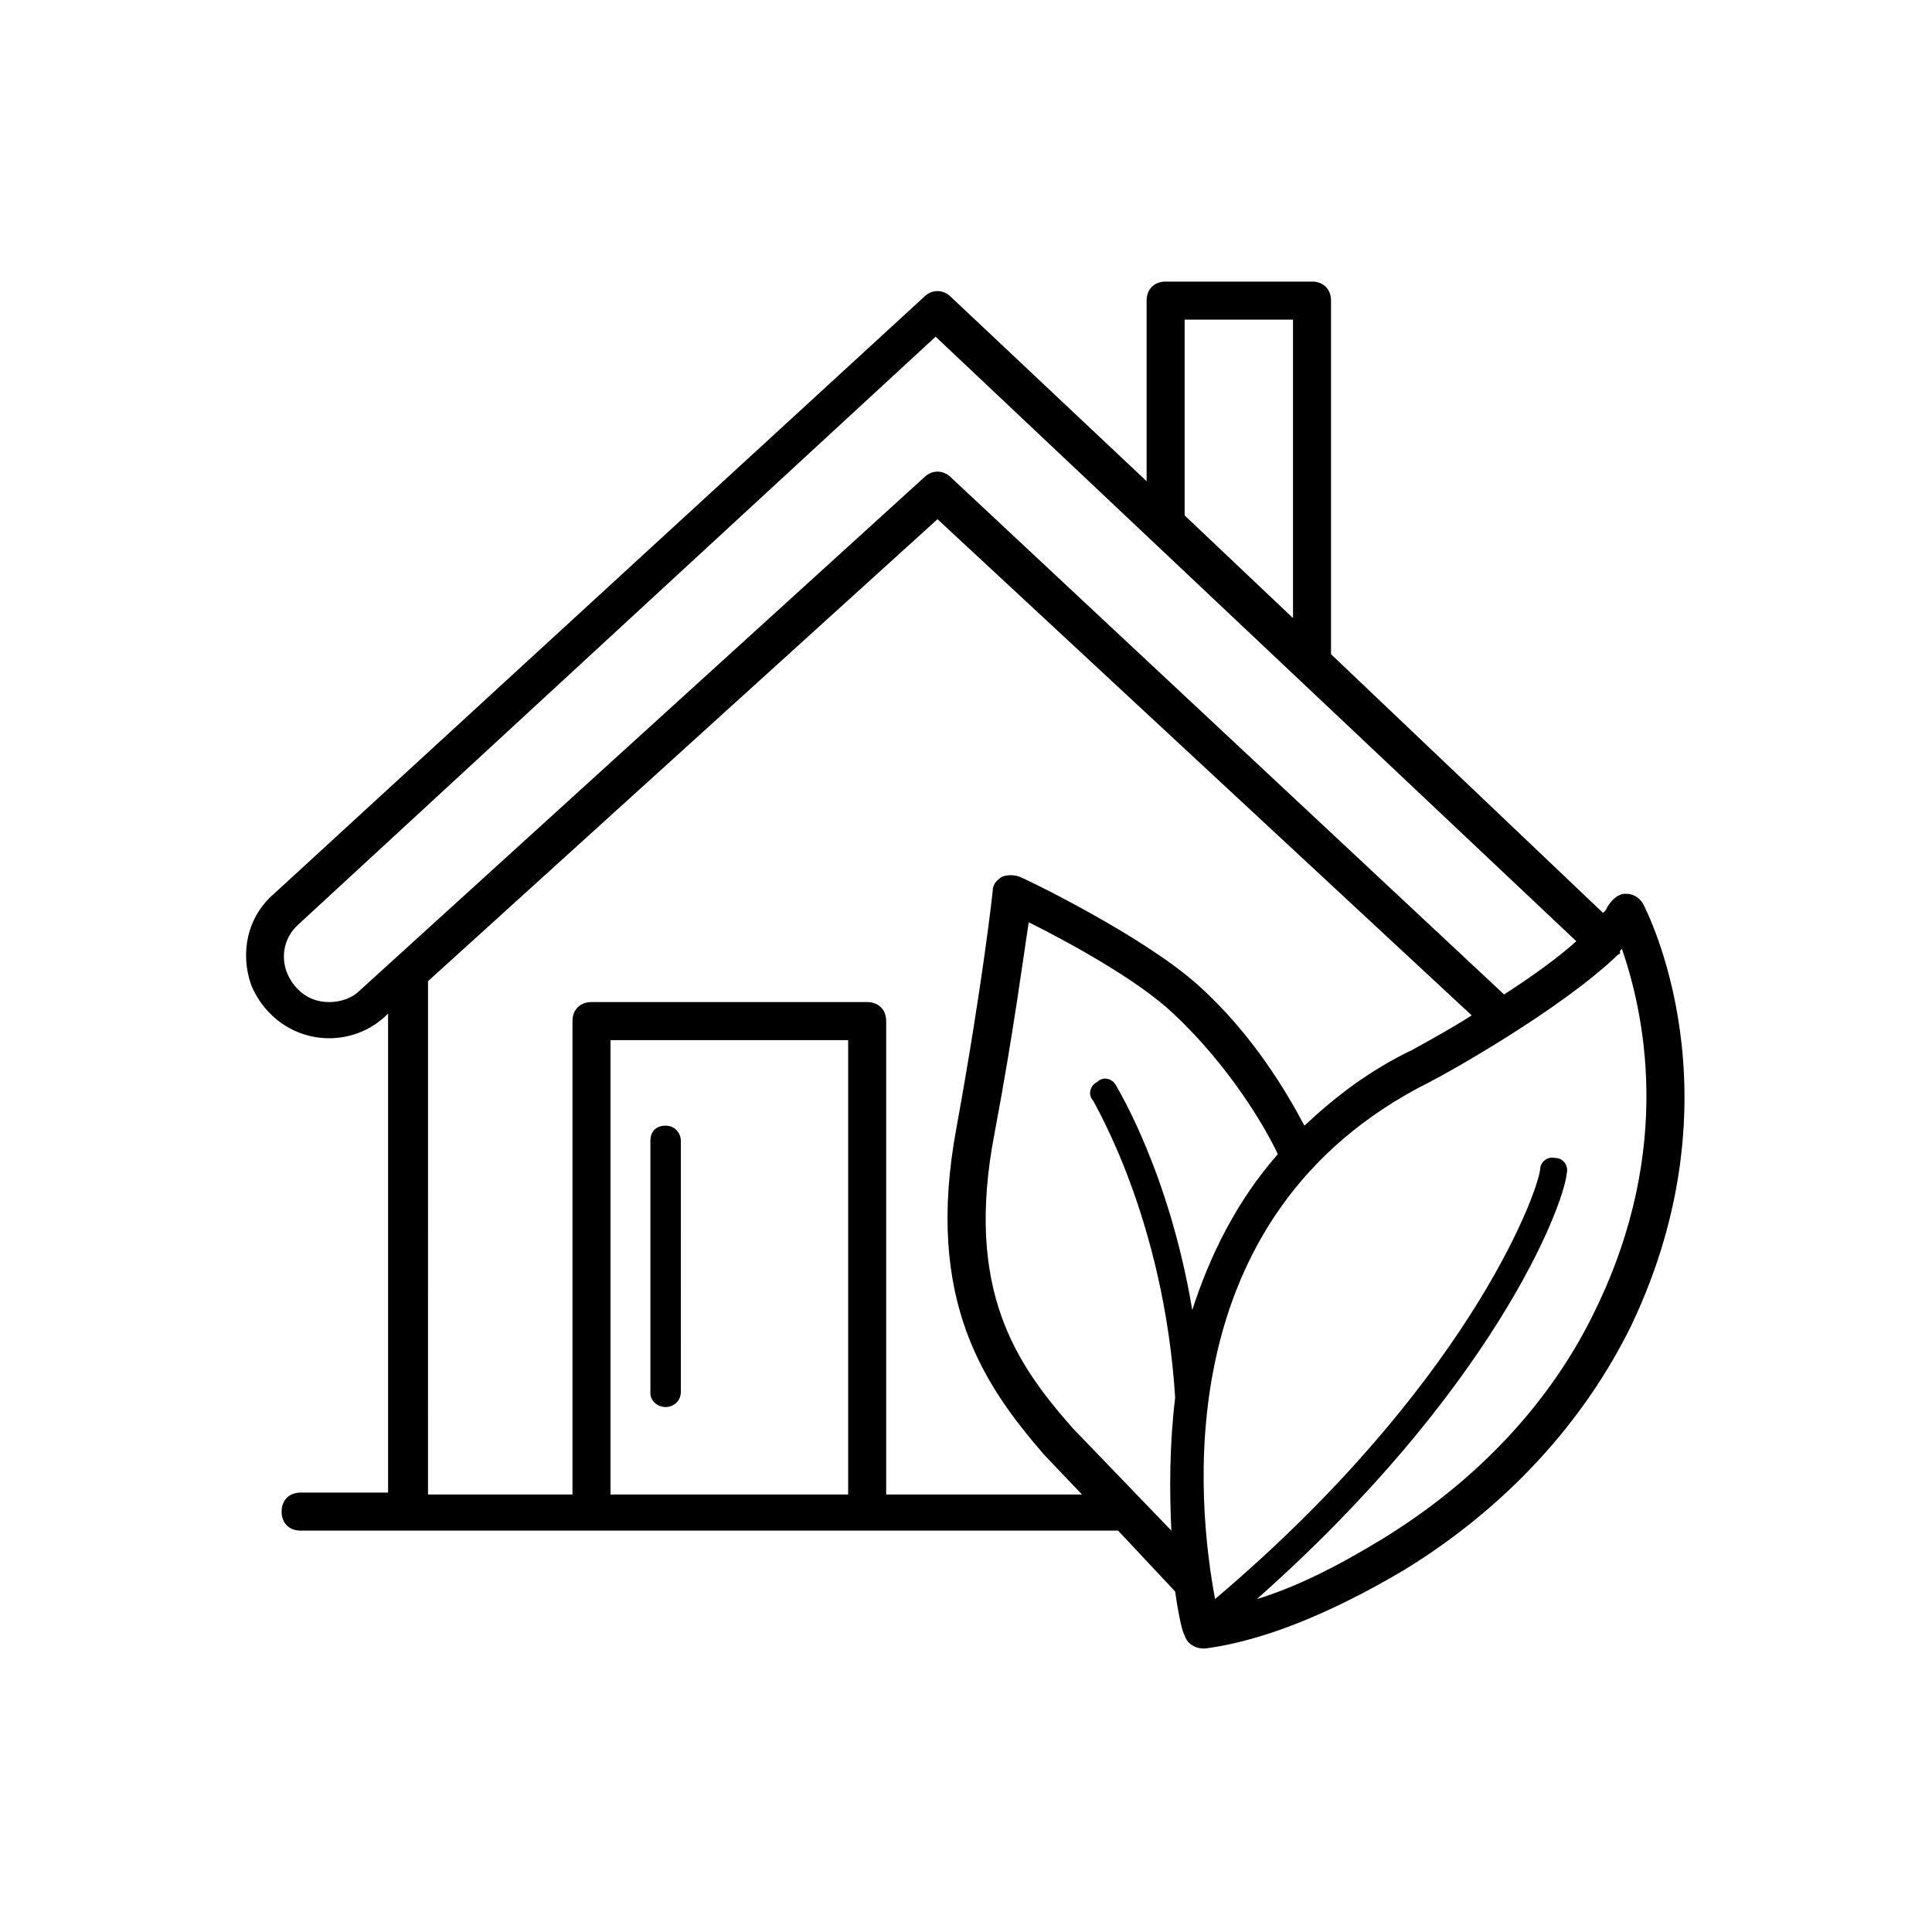
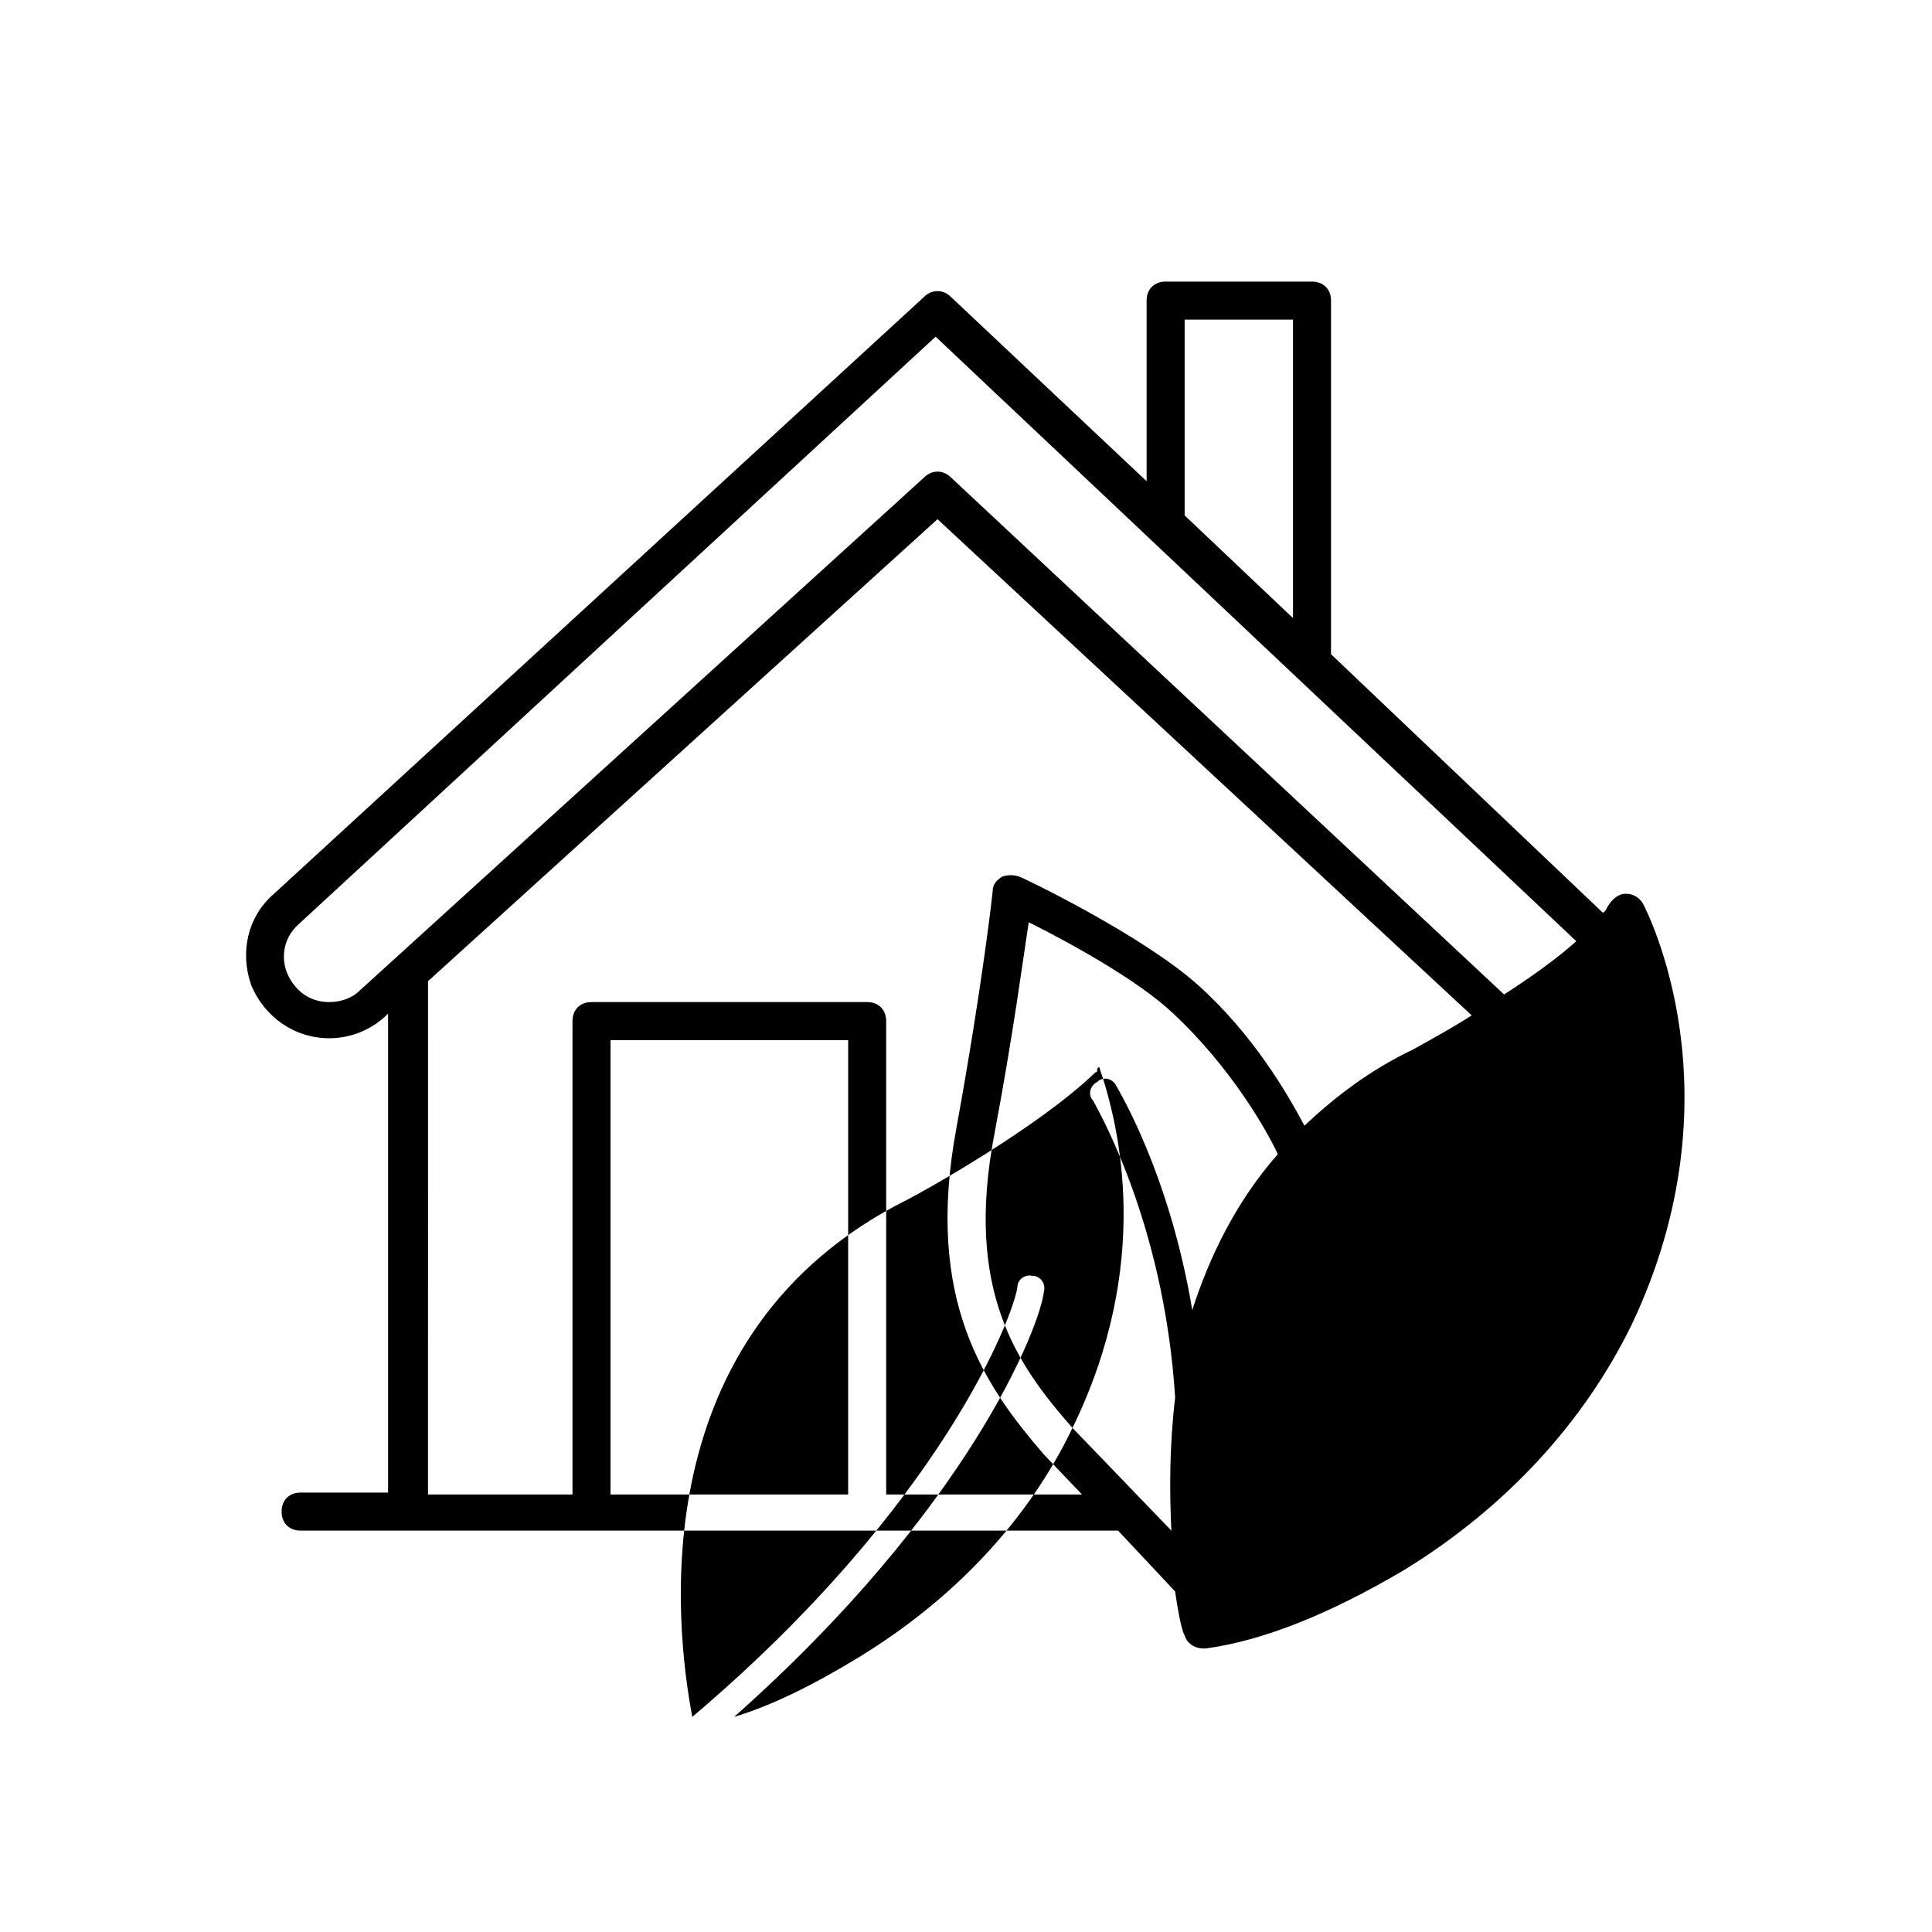
<svg xmlns="http://www.w3.org/2000/svg" fill="#000000" width="800px" height="800px" version="1.1" viewBox="144 144 512 512">
  <g>
-     <path d="m579.36 383.37c-1.008-1.512-2.519-2.519-4.535-2.519-2.016 0-3.527 1.512-4.535 3.023-0.504 0.504-0.504 1.512-1.512 2.016l-72.043-68.516v-1.008-92.703c0-3.023-2.016-5.039-5.039-5.039h-38.793c-3.023 0-5.039 2.016-5.039 5.039v47.863l-51.891-48.871c-2.016-2.016-5.039-2.016-7.055 0l-172.3 158.2c-7.055 6.047-9.07 15.617-6.047 24.184 3.527 8.566 11.586 14.105 20.656 14.105 5.543 0 10.578-2.016 14.609-5.543l1.008-1.008v126.96h-23.176c-3.023 0-5.039 2.016-5.039 5.039s2.016 5.039 5.039 5.039h216.64l15.113 16.121c1.008 7.055 2.016 11.082 2.519 11.586 0.504 2.016 2.519 3.527 5.039 3.527h0.504c15.113-2.016 32.746-9.07 52.395-20.656 27.207-16.625 47.863-39.297 60.457-64.992 29.227-61.465 4.035-109.83 3.027-111.85zm-121.42-154.67h28.719v79.098l-28.719-27.207zm-218.65 177.84c-2.016 2.016-5.039 3.023-8.062 3.023-6.047 0-9.574-4.031-11.082-7.559-1.512-3.527-1.512-9.07 3.023-13.098l168.78-155.68 169.79 160.21c-5.039 4.535-12.09 9.574-19.145 14.105l-146.61-137.04c-2.016-2.016-5.039-2.016-7.055 0zm129.48 133.51h-62.977v-120.41h62.977zm10.078 0v-125.45c0-3.023-2.016-5.039-5.039-5.039h-73.055c-3.023 0-5.039 2.016-5.039 5.039v125.45h-38.289l0.004-135.02v-1.008l135.02-122.43 141.57 131.5c-5.543 3.527-11.082 6.551-15.617 9.07-11.586 5.543-20.656 12.594-28.719 20.152-4.535-8.566-13.602-24.184-28.215-37.281-14.609-13.098-45.848-28.215-47.359-28.719-1.512-0.504-3.023-0.504-4.535 0-1.512 1.008-2.519 2.016-2.519 4.031 0 0-2.519 23.68-9.574 62.473-8.566 45.848 7.559 68.52 23.176 86.656l10.078 10.578zm49.371-17.633c-14.609-16.625-28.719-36.273-20.656-78.09 5.039-26.703 7.559-46.352 9.07-55.922 10.078 5.039 28.719 15.113 38.289 24.184 15.113 14.105 24.688 30.73 27.711 37.281-11.082 12.594-18.137 27.207-22.672 41.312-6.047-36.273-19.648-58.441-20.152-59.449-1.008-2.016-3.527-2.519-5.039-1.008-2.016 1.008-2.519 3.527-1.008 5.039 0 0.504 18.641 30.73 21.664 78.594-1.512 12.594-1.512 24.688-1.008 35.266zm138.55-31.238c-11.586 24.184-31.234 45.344-56.93 60.961-11.586 7.055-22.672 12.594-32.746 15.617 61.969-54.914 81.113-103.28 82.121-112.85 0.504-2.016-1.008-4.031-3.023-4.031-2.016-0.504-4.031 1.008-4.031 3.023-1.008 7.559-20.152 57.938-86.152 113.86-4.535-24.184-13.602-101.77 56.93-137.04 4.031-2.016 34.762-19.145 49.879-33.754 0 0 0.504 0 0.504-0.504v-0.504l0.504-0.504c5.543 16.121 14.105 52.395-7.055 95.723z" />
-     <path d="m320.4 516.88c2.016 0 4.031-1.512 4.031-4.031l-0.004-66.504c0-2.016-1.512-4.031-4.031-4.031s-4.031 1.512-4.031 4.031v67.008c0.004 1.512 1.516 3.527 4.035 3.527z" />
+     <path d="m579.36 383.37c-1.008-1.512-2.519-2.519-4.535-2.519-2.016 0-3.527 1.512-4.535 3.023-0.504 0.504-0.504 1.512-1.512 2.016l-72.043-68.516v-1.008-92.703c0-3.023-2.016-5.039-5.039-5.039h-38.793c-3.023 0-5.039 2.016-5.039 5.039v47.863l-51.891-48.871c-2.016-2.016-5.039-2.016-7.055 0l-172.3 158.2c-7.055 6.047-9.07 15.617-6.047 24.184 3.527 8.566 11.586 14.105 20.656 14.105 5.543 0 10.578-2.016 14.609-5.543l1.008-1.008v126.96h-23.176c-3.023 0-5.039 2.016-5.039 5.039s2.016 5.039 5.039 5.039h216.64l15.113 16.121c1.008 7.055 2.016 11.082 2.519 11.586 0.504 2.016 2.519 3.527 5.039 3.527h0.504c15.113-2.016 32.746-9.07 52.395-20.656 27.207-16.625 47.863-39.297 60.457-64.992 29.227-61.465 4.035-109.83 3.027-111.85zm-121.42-154.67h28.719v79.098l-28.719-27.207zm-218.65 177.84c-2.016 2.016-5.039 3.023-8.062 3.023-6.047 0-9.574-4.031-11.082-7.559-1.512-3.527-1.512-9.07 3.023-13.098l168.78-155.68 169.79 160.21c-5.039 4.535-12.09 9.574-19.145 14.105l-146.61-137.04c-2.016-2.016-5.039-2.016-7.055 0zm129.48 133.51h-62.977v-120.41h62.977zm10.078 0v-125.45c0-3.023-2.016-5.039-5.039-5.039h-73.055c-3.023 0-5.039 2.016-5.039 5.039v125.45h-38.289l0.004-135.02v-1.008l135.02-122.43 141.57 131.5c-5.543 3.527-11.082 6.551-15.617 9.07-11.586 5.543-20.656 12.594-28.719 20.152-4.535-8.566-13.602-24.184-28.215-37.281-14.609-13.098-45.848-28.215-47.359-28.719-1.512-0.504-3.023-0.504-4.535 0-1.512 1.008-2.519 2.016-2.519 4.031 0 0-2.519 23.68-9.574 62.473-8.566 45.848 7.559 68.52 23.176 86.656l10.078 10.578zm49.371-17.633c-14.609-16.625-28.719-36.273-20.656-78.09 5.039-26.703 7.559-46.352 9.07-55.922 10.078 5.039 28.719 15.113 38.289 24.184 15.113 14.105 24.688 30.73 27.711 37.281-11.082 12.594-18.137 27.207-22.672 41.312-6.047-36.273-19.648-58.441-20.152-59.449-1.008-2.016-3.527-2.519-5.039-1.008-2.016 1.008-2.519 3.527-1.008 5.039 0 0.504 18.641 30.73 21.664 78.594-1.512 12.594-1.512 24.688-1.008 35.266zc-11.586 24.184-31.234 45.344-56.93 60.961-11.586 7.055-22.672 12.594-32.746 15.617 61.969-54.914 81.113-103.28 82.121-112.85 0.504-2.016-1.008-4.031-3.023-4.031-2.016-0.504-4.031 1.008-4.031 3.023-1.008 7.559-20.152 57.938-86.152 113.86-4.535-24.184-13.602-101.77 56.93-137.04 4.031-2.016 34.762-19.145 49.879-33.754 0 0 0.504 0 0.504-0.504v-0.504l0.504-0.504c5.543 16.121 14.105 52.395-7.055 95.723z" />
  </g>
</svg>